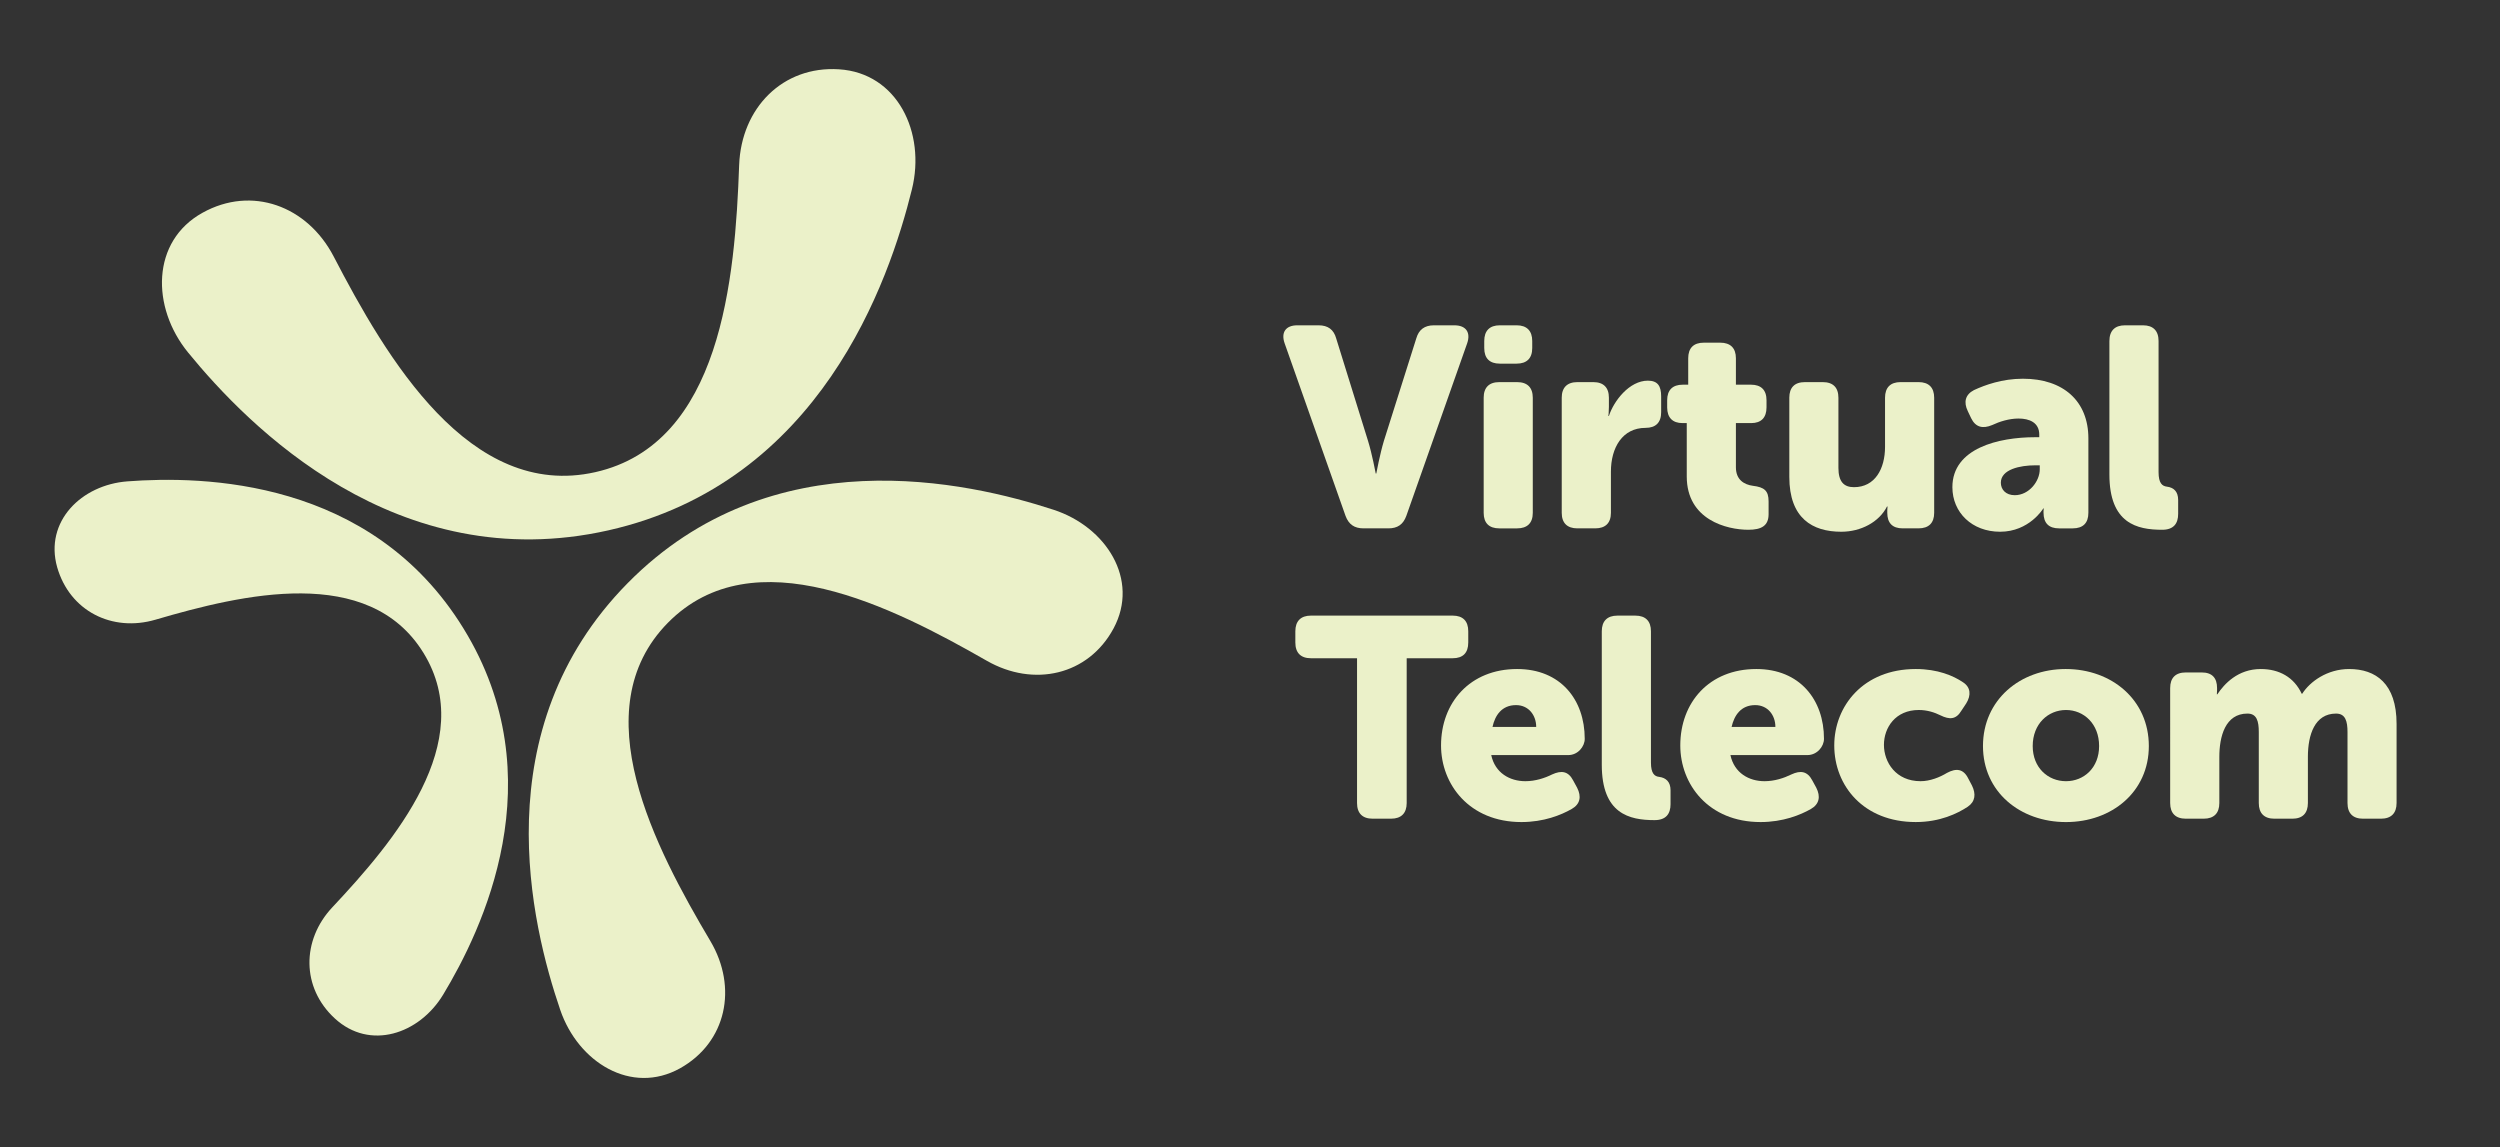
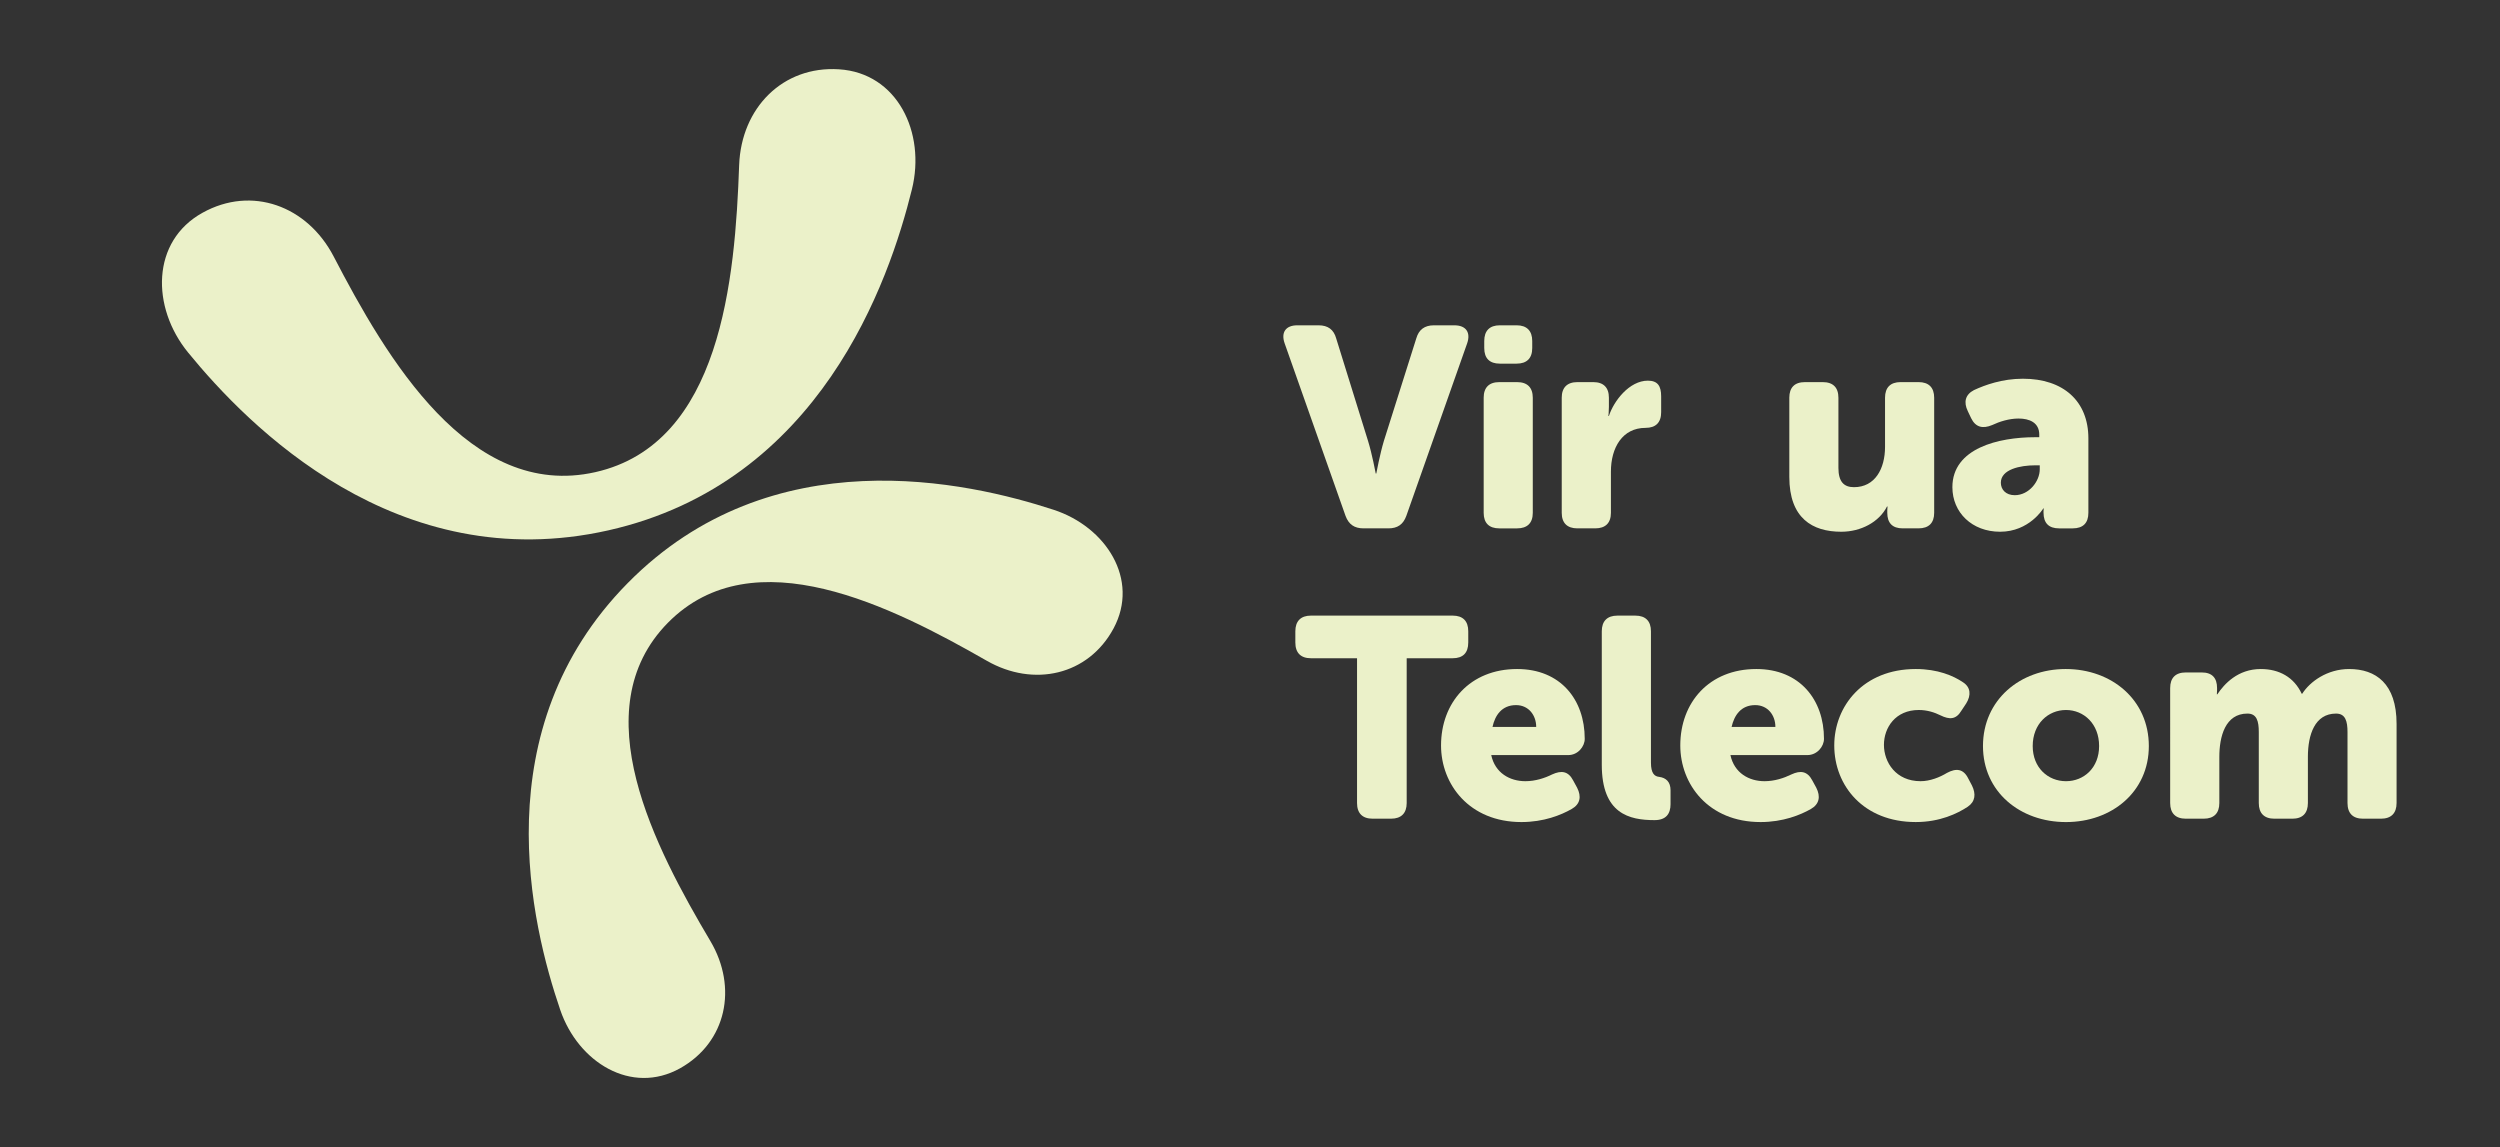
<svg xmlns="http://www.w3.org/2000/svg" version="1.1" id="Layer_1" x="0px" y="0px" width="340px" height="156px" viewBox="0 0 340 156" enable-background="new 0 0 340 156" xml:space="preserve">
  <rect x="0" y="0" width="340" height="156" fill="#333333" stroke="none" />
  <g>
    <g id="logo_2_">
      <path fill="#EBF1C9" d="M143.291,69.329c-11.636-3.801-38.314-9.921-57.927,9.974c-19.63,19.909-13.117,46.49-9.164,58.065    c2.444,7.118,9.672,11.591,16.276,7.927c6.316-3.523,7.89-10.976,4.137-17.309c-7.5-12.655-17.426-31.451-5.781-43.287    c11.648-11.813,30.594-2.144,43.362,5.159c6.387,3.66,13.815,1.989,17.25-4.392C155.011,78.815,150.424,71.655,143.291,69.329z" />
      <path fill="#EBF1C9" d="M25.583,47.945c8.16,9.991,28.373,30.666,57.167,24.18c28.79-6.5,38.178-33.835,41.273-46.378    c1.902-7.709-1.973-15.826-9.926-16.321c-7.642-0.491-13.28,5.252-13.572,13.016c-0.552,15.526-2.454,37.916-19.564,41.771    c-17.094,3.851-28.428-15.559-35.585-29.338c-3.594-6.896-11.144-9.656-17.826-5.942C20.559,32.799,20.548,41.785,25.583,47.945z" />
-       <path fill="#EBF1C9" d="M60.269,135.271c5.283-8.749,15.331-29.401,2.763-49.804C50.481,65.053,27.55,64.695,17.334,65.465    c-6.272,0.471-11.307,5.467-9.561,11.672c1.713,5.977,7.489,8.865,13.375,7.139c11.751-3.447,29.001-7.588,36.45,4.528    c7.455,12.128-4.008,25.644-12.395,34.584c-4.19,4.46-4.235,10.931,0.339,15.128C50.302,142.892,57.011,140.654,60.269,135.271z" />
      <g>
        <path fill="#EBF1C9" d="M174.702,46.67c-0.502-1.461,0.149-2.428,1.732-2.428h2.892c1.285,0,2.065,0.589,2.394,1.775     l4.333,13.948c0.542,1.731,1.047,4.434,1.047,4.434h0.075c0,0,0.508-2.703,1.034-4.434l4.407-13.948     c0.342-1.186,1.125-1.775,2.395-1.775h2.775c1.594,0,2.249,0.966,1.756,2.428l-8.286,23.501     c-0.424,1.151-1.183,1.686-2.424,1.686h-3.4c-1.234,0-2.004-0.535-2.435-1.686L174.702,46.67z" />
        <path fill="#EBF1C9" d="M201.78,54.097c0-1.393,0.729-2.129,2.123-2.129h2.427c1.391,0,2.129,0.736,2.129,2.129v15.65     c0,1.379-0.739,2.111-2.129,2.111h-2.427c-1.394,0-2.123-0.732-2.123-2.111V54.097z M201.858,47.334v-0.956     c0-1.39,0.726-2.136,2.116-2.136h2.288c1.383,0,2.122,0.746,2.122,2.136v0.956c0,1.395-0.739,2.121-2.122,2.121h-2.288     C202.584,49.455,201.858,48.729,201.858,47.334z" />
        <path fill="#EBF1C9" d="M212.395,54.097c0-1.393,0.742-2.129,2.129-2.129h2.166c1.39,0,2.12,0.736,2.12,2.129v1.237     c0,0.649-0.068,1.243-0.068,1.243h0.068c0.662-2.053,2.783-4.807,5.299-4.807c1.35,0,1.808,0.741,1.808,2.136v2.156     c0,1.398-0.729,2.127-2.12,2.127c-3.159,0-4.712,2.702-4.712,5.946v5.611c0,1.379-0.743,2.111-2.133,2.111h-2.427     c-1.387,0-2.129-0.732-2.129-2.111V54.097z" />
-         <path fill="#EBF1C9" d="M229.398,57.541h-0.573c-1.356,0-2.089-0.74-2.089-2.136v-0.971c0-1.384,0.732-2.116,2.119-2.116h0.742     v-3.589c0-1.395,0.729-2.125,2.119-2.125h2.237c1.384,0,2.13,0.73,2.13,2.125v3.589h2.058c1.377,0,2.105,0.732,2.105,2.116v0.971     c0,1.396-0.729,2.136-2.075,2.136h-2.088v6.015c0,1.7,1.125,2.353,2.312,2.514c1.546,0.187,2.133,0.659,2.133,2.124v1.735     c0,1.579-0.974,2.119-2.75,2.119c-2.934,0-8.38-1.348-8.38-7.249V57.541z" />
        <path fill="#EBF1C9" d="M243.346,54.097c0-1.393,0.719-2.129,2.123-2.129h2.431c1.396,0,2.125,0.736,2.125,2.129v9.533     c0,1.869,0.731,2.626,2.116,2.626c2.871,0,4.224-2.515,4.224-5.476v-6.684c0-1.393,0.732-2.129,2.117-2.129h2.437     c1.393,0,2.129,0.736,2.129,2.129v15.65c0,1.379-0.736,2.111-2.129,2.111h-2.16c-1.39,0-2.088-0.732-2.088-2.111v-0.355     c0-0.19,0.04-0.501,0.04-0.501h-0.081c-1.078,2.122-3.554,3.427-6.218,3.427c-3.93,0-7.065-1.838-7.065-7.458V54.097z" />
        <path fill="#EBF1C9" d="M276.75,59.462h0.59v-0.35c0-1.652-1.35-2.191-2.82-2.191c-1.278,0-2.587,0.414-3.587,0.887     c-1.279,0.537-2.251,0.306-2.858-0.933l-0.457-0.966c-0.584-1.202-0.355-2.239,0.844-2.858c1.501-0.691,3.82-1.545,6.657-1.545     c5.504,0,8.9,3.052,8.9,8.111v10.13c0,1.379-0.729,2.111-2.125,2.111h-1.854c-1.391,0-2.123-0.694-2.123-2.159v-0.156     c0-0.24,0.041-0.39,0.041-0.39h-0.074c0,0-1.893,3.163-5.869,3.163c-3.824,0-6.491-2.618-6.491-6.06     C265.522,60.934,271.854,59.462,276.75,59.462z M274.008,67.346c1.935,0,3.399-1.893,3.399-3.517v-0.546h-0.612     c-2.048,0-4.68,0.546-4.68,2.363C272.115,66.571,272.776,67.346,274.008,67.346z" />
-         <path fill="#EBF1C9" d="M286.88,46.378c0-1.39,0.729-2.136,2.122-2.136h2.442c1.392,0,2.121,0.746,2.121,2.136v17.833     c0,1.512,0.498,1.893,1.13,1.974c0.922,0.112,1.535,0.652,1.535,1.818v1.892c0,1.304-0.613,2.153-2.167,2.153     c-3.43,0-7.184-0.849-7.184-7.52V46.378z" />
        <path fill="#EBF1C9" d="M184.558,89.521h-6.269c-1.379,0-2.122-0.729-2.122-2.135v-1.535c0-1.382,0.742-2.128,2.122-2.128h19.281     c1.39,0,2.113,0.746,2.113,2.128v1.535c0,1.405-0.723,2.135-2.113,2.135h-6.261v19.693c0,1.384-0.746,2.127-2.12,2.127h-2.519     c-1.383,0-2.112-0.743-2.112-2.127V89.521z" />
        <path fill="#EBF1C9" d="M206.33,90.987c5.909,0,9.194,4.171,9.194,9.497c0,1.044-0.929,2.206-2.231,2.206h-10.485     c0.515,2.431,2.525,3.553,4.645,3.553c1.349,0,2.638-0.422,3.631-0.918c1.284-0.592,2.209-0.433,2.857,0.8l0.546,1.004     c0.614,1.202,0.424,2.239-0.742,2.896c-1.425,0.815-3.784,1.775-6.829,1.775c-7.102,0-10.934-5.141-10.934-10.416     C195.983,95.539,199.929,90.987,206.33,90.987z M208.923,98.863c0-1.611-1.051-2.968-2.74-2.968c-1.935,0-2.86,1.389-3.203,2.968     H208.923z" />
        <path fill="#EBF1C9" d="M217.843,85.852c0-1.382,0.739-2.128,2.126-2.128h2.437c1.391,0,2.123,0.746,2.123,2.128v17.852     c0,1.505,0.495,1.886,1.125,1.952c0.918,0.124,1.54,0.669,1.54,1.82v1.893c0,1.317-0.622,2.168-2.17,2.168     c-3.432,0-7.181-0.851-7.181-7.533V85.852z" />
        <path fill="#EBF1C9" d="M238.861,90.987c5.905,0,9.2,4.171,9.2,9.497c0,1.044-0.936,2.206-2.252,2.206h-10.472     c0.52,2.431,2.516,3.553,4.641,3.553c1.36,0,2.635-0.422,3.645-0.918c1.262-0.592,2.187-0.433,2.842,0.8l0.549,1.004     c0.611,1.202,0.414,2.239-0.735,2.896c-1.428,0.815-3.798,1.775-6.838,1.775c-7.11,0-10.921-5.141-10.921-10.416     C228.52,95.539,232.441,90.987,238.861,90.987z M241.453,98.863c0-1.611-1.047-2.968-2.745-2.968     c-1.937,0-2.851,1.389-3.212,2.968H241.453z" />
        <path fill="#EBF1C9" d="M260.545,90.987c2.997,0,5.122,0.922,6.4,1.787c1.079,0.679,1.146,1.768,0.468,2.878l-0.668,1.007     c-0.718,1.201-1.603,1.237-2.848,0.625c-0.783-0.388-1.775-0.725-2.943-0.725c-3.169,0-4.739,2.391-4.739,4.744     c0,2.357,1.614,4.939,4.983,4.939c1.296,0,2.618-0.537,3.581-1.122c1.281-0.695,2.254-0.547,2.896,0.742l0.508,0.96     c0.571,1.156,0.461,2.201-0.576,2.898c-1.391,0.923-3.79,2.079-7.062,2.079c-7.119,0-11.086-4.954-11.086-10.416     C249.459,96.046,253.392,90.987,260.545,90.987z" />
        <path fill="#EBF1C9" d="M280.931,90.987c6.285,0,11.311,4.21,11.311,10.474c0,6.219-5.025,10.34-11.267,10.34     c-6.258,0-11.29-4.121-11.29-10.34C269.685,95.197,274.717,90.987,280.931,90.987z M280.975,106.243     c2.434,0,4.504-1.817,4.504-4.782c0-3.016-2.07-4.901-4.504-4.901s-4.527,1.886-4.527,4.901     C276.447,104.426,278.541,106.243,280.975,106.243z" />
        <path fill="#EBF1C9" d="M295.143,93.573c0-1.389,0.736-2.119,2.123-2.119h2.176c1.391,0,2.078,0.73,2.078,2.119v0.353     c0,0.193-0.03,0.503-0.03,0.503h0.067c0.937-1.406,2.784-3.441,5.905-3.441c2.523,0,4.527,1.122,5.571,3.364h0.068     c1.049-1.658,3.404-3.364,6.38-3.364c3.625,0,6.453,1.972,6.453,7.458v10.77c0,1.384-0.736,2.127-2.127,2.127h-2.438     c-1.38,0-2.108-0.743-2.108-2.127v-9.651c0-1.473-0.278-2.518-1.557-2.518c-2.906,0-3.831,2.903-3.831,5.882v6.287     c0,1.384-0.727,2.127-2.109,2.127h-2.447c-1.39,0-2.122-0.743-2.122-2.127v-9.651c0-1.473-0.265-2.518-1.543-2.518     c-3.031,0-3.823,3.141-3.823,5.882v6.287c0,1.384-0.733,2.127-2.13,2.127h-2.434c-1.387,0-2.123-0.743-2.123-2.127V93.573z" />
      </g>
    </g>
  </g>
</svg>